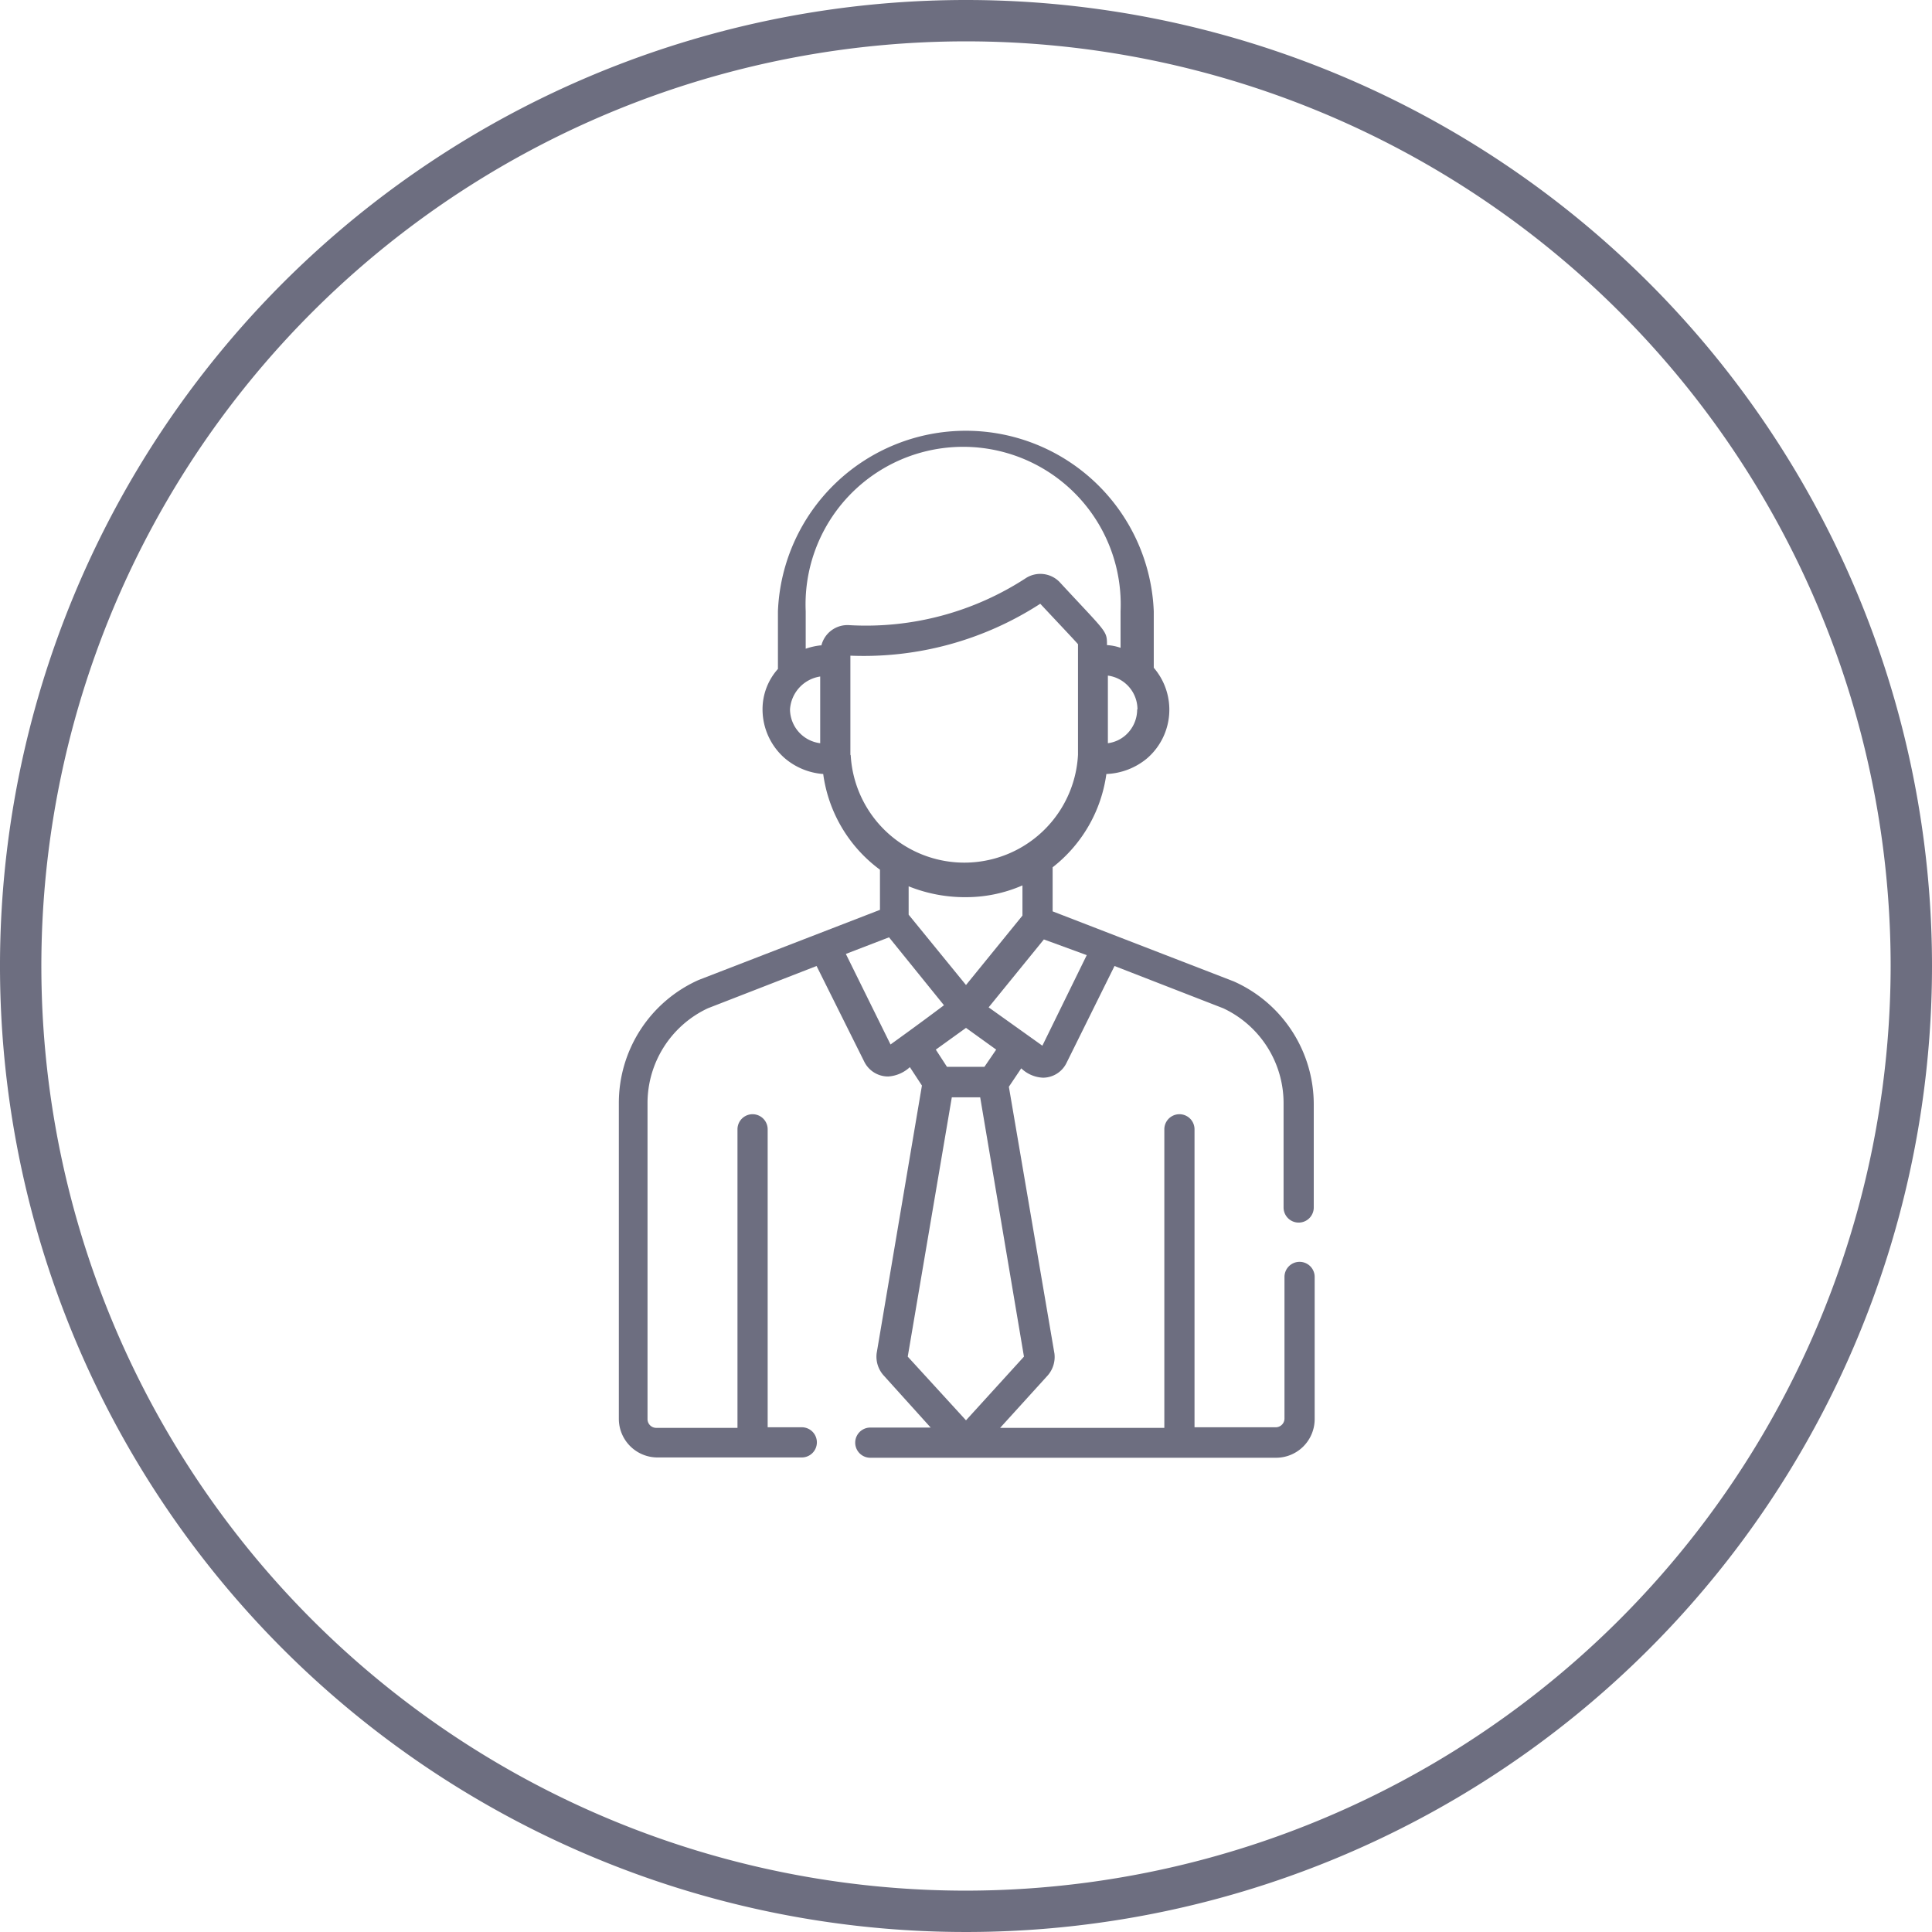
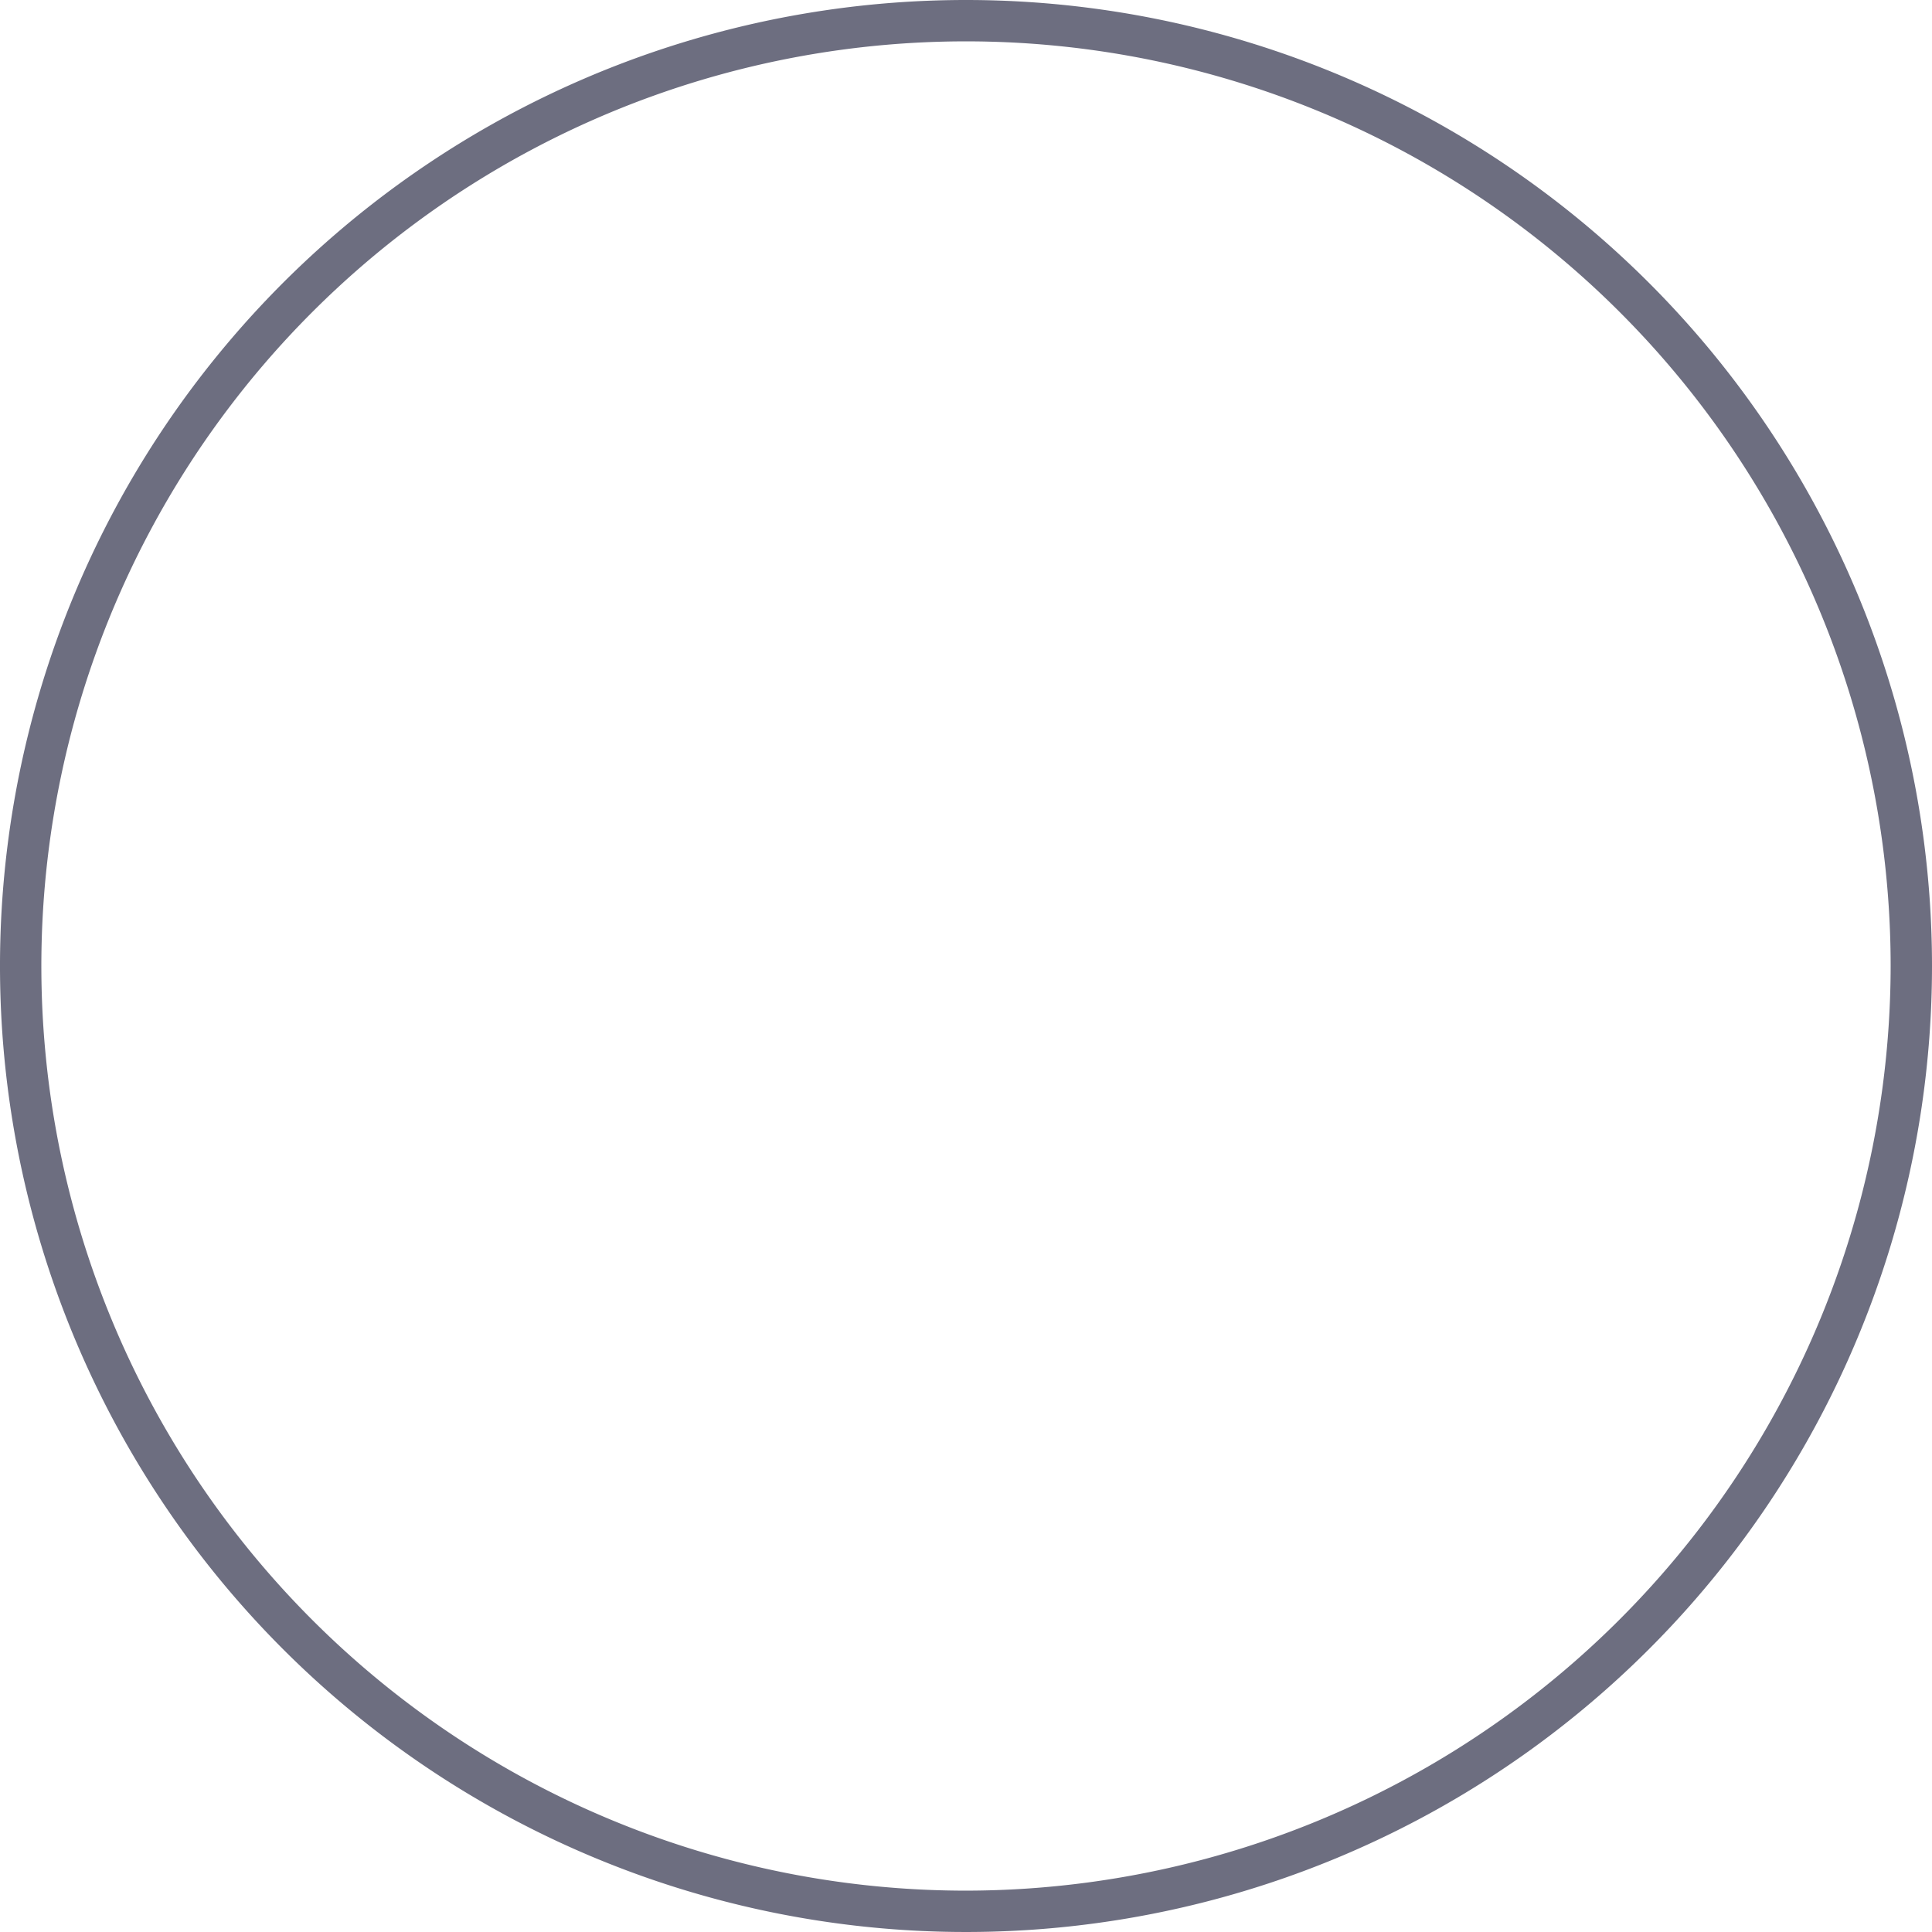
<svg xmlns="http://www.w3.org/2000/svg" width="64" height="64" viewBox="0 0 64 64">
  <defs>
    <style>.cls-1{fill:#6d6e80;}</style>
  </defs>
  <title>icon--member-focused</title>
  <g id="Layer_2" data-name="Layer 2">
    <g id="Layer_1-2" data-name="Layer 1">
-       <path class="cls-1" d="M43.05,41.8a.5.5,0,0,0-.5.5V47a.29.29,0,0,1-.28.28h-2.7V37.41a.5.5,0,0,0-1,0V47.3H33.13l1.58-1.74a.93.93,0,0,0,.22-.72h0L33.42,36l.41-.61a1.11,1.11,0,0,0,.72.31.87.87,0,0,0,.78-.49h0L36.92,32l3.6,1.4a3.47,3.47,0,0,1,2,3.16V40a.5.5,0,0,0,1,0v-3.4a4.46,4.46,0,0,0-2.65-4.09h0l-6-2.32V28.73a4.73,4.73,0,0,0,1.78-3.09A2.24,2.24,0,0,0,38,25.12a2.13,2.13,0,0,0,.22-3V20.25a6.23,6.23,0,0,0-12.45,0v1.91a2,2,0,0,0-.51,1.34A2.15,2.15,0,0,0,26,25.12a2.21,2.21,0,0,0,1.27.52,4.72,4.72,0,0,0,1.88,3.17v1.33l-6,2.32h0a4.46,4.46,0,0,0-2.65,4.09V47a1.28,1.28,0,0,0,1.28,1.28h4.78a.5.5,0,1,0,0-1H25.43V37.41a.5.5,0,0,0-1,0V47.3h-2.7a.29.29,0,0,1-.28-.28V36.56a3.47,3.47,0,0,1,2-3.16l3.6-1.4,1.58,3.17a.88.88,0,0,0,.79.49,1.16,1.16,0,0,0,.72-.31l.4.61-1.5,8.87h0a.93.93,0,0,0,.22.72l1.57,1.74h-2a.5.5,0,1,0,0,1H42.27A1.28,1.28,0,0,0,43.55,47V42.3A.5.5,0,0,0,43.05,41.8ZM36,31.64l-1.47,3-1.78-1.27,1.83-2.25Zm-3,3.13-.39.57H31.37L31,34.77l1-.72Zm-2.9-4.47v-.94a5,5,0,0,0,1.9.36,4.67,4.67,0,0,0,1.87-.39v1L32,32.63Zm7.57-6.8a1.14,1.14,0,0,1-.39.86,1.1,1.1,0,0,1-.58.26V22.38A1.13,1.13,0,0,1,37.68,23.5Zm-10.5,1.12a1.14,1.14,0,0,1-1-1.12,1.18,1.18,0,0,1,1-1.09Zm0-3.24a2.25,2.25,0,0,0-.48.11V20.25a5.22,5.22,0,1,1,10.43,0v1.21a1.63,1.63,0,0,0-.45-.09c0-.49,0-.39-1.58-2.1A.89.89,0,0,0,34,19.14a9.7,9.7,0,0,1-5.85,1.57A.89.89,0,0,0,27.21,21.38Zm1,3.64v-3.3A10.76,10.76,0,0,0,34.46,20c.73.78,1.12,1.19,1.25,1.34V25a3.77,3.77,0,0,1-7.53,0ZM29.5,34.6l-1.48-3,1.43-.55,1.82,2.25C30.34,34,29.58,34.54,29.5,34.6Zm.57,10.34,1.46-8.59h.94l1.45,8.59L32,47.05Z" />
      <path class="cls-1" d="M32,0A32,32,0,1,0,64,32,32,32,0,0,0,32,0Zm0,62.63A30.63,30.63,0,1,1,62.63,32,30.66,30.66,0,0,1,32,62.63Z" />
    </g>
  </g>
</svg>